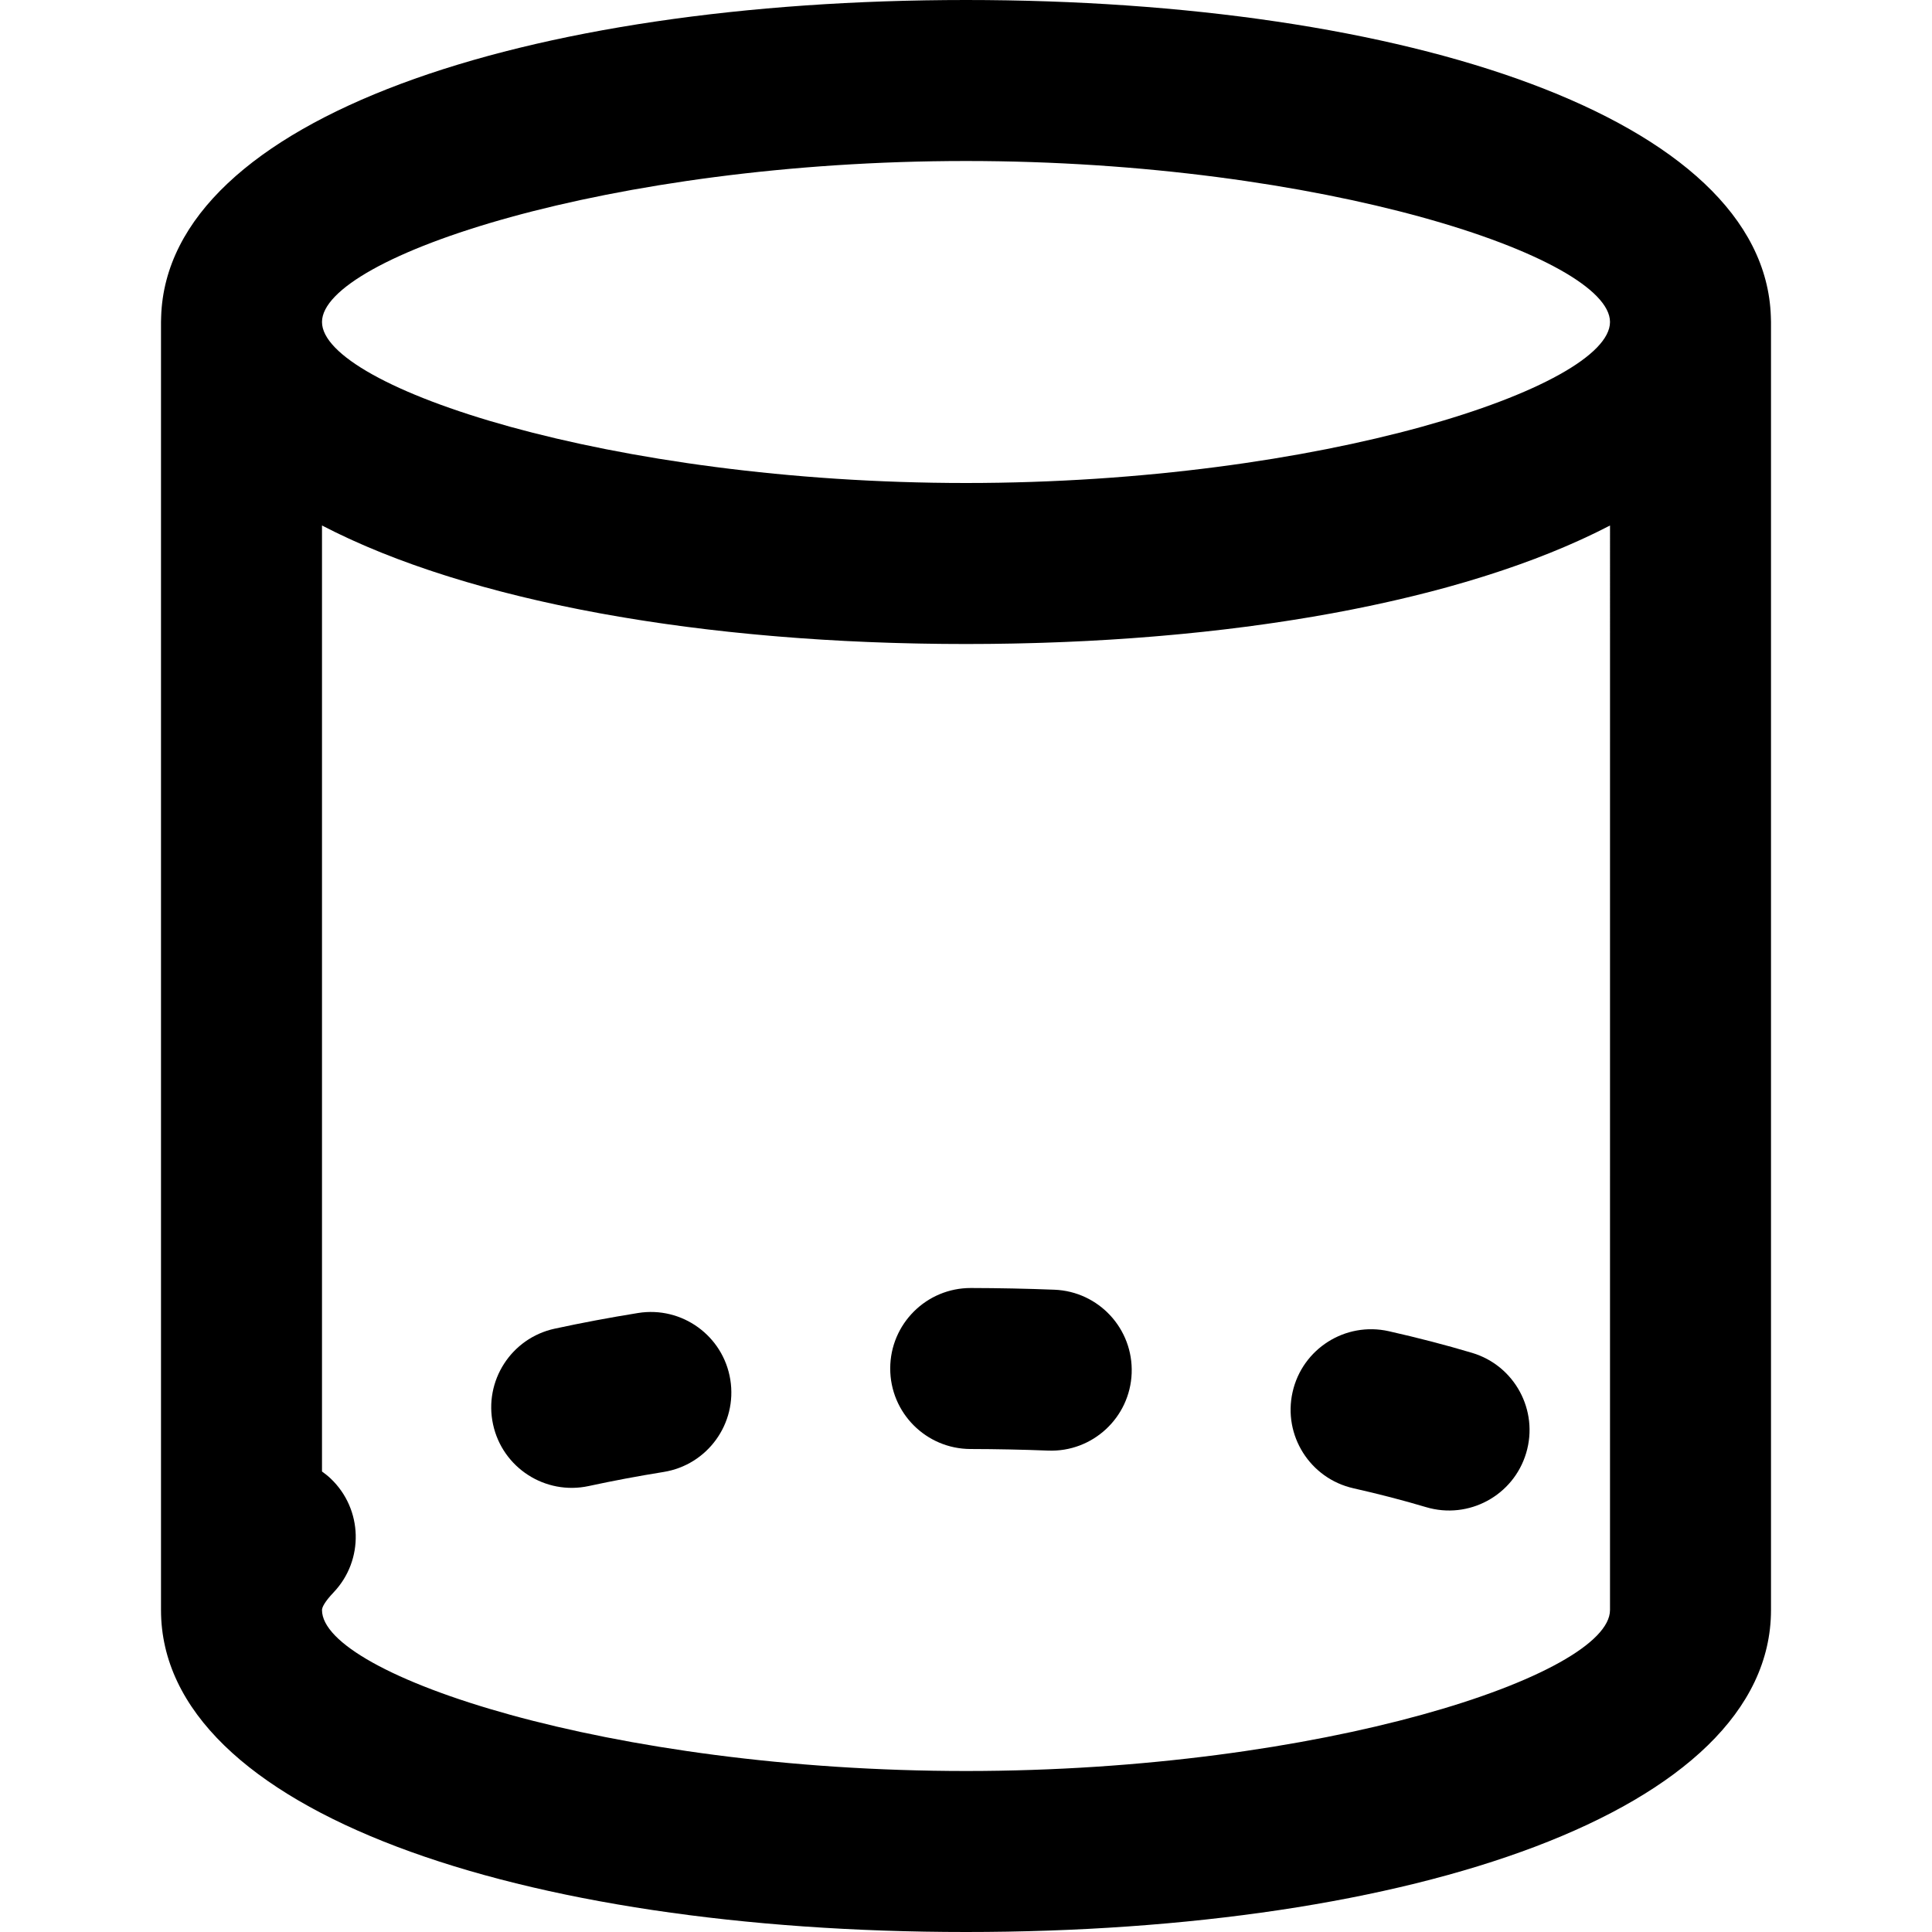
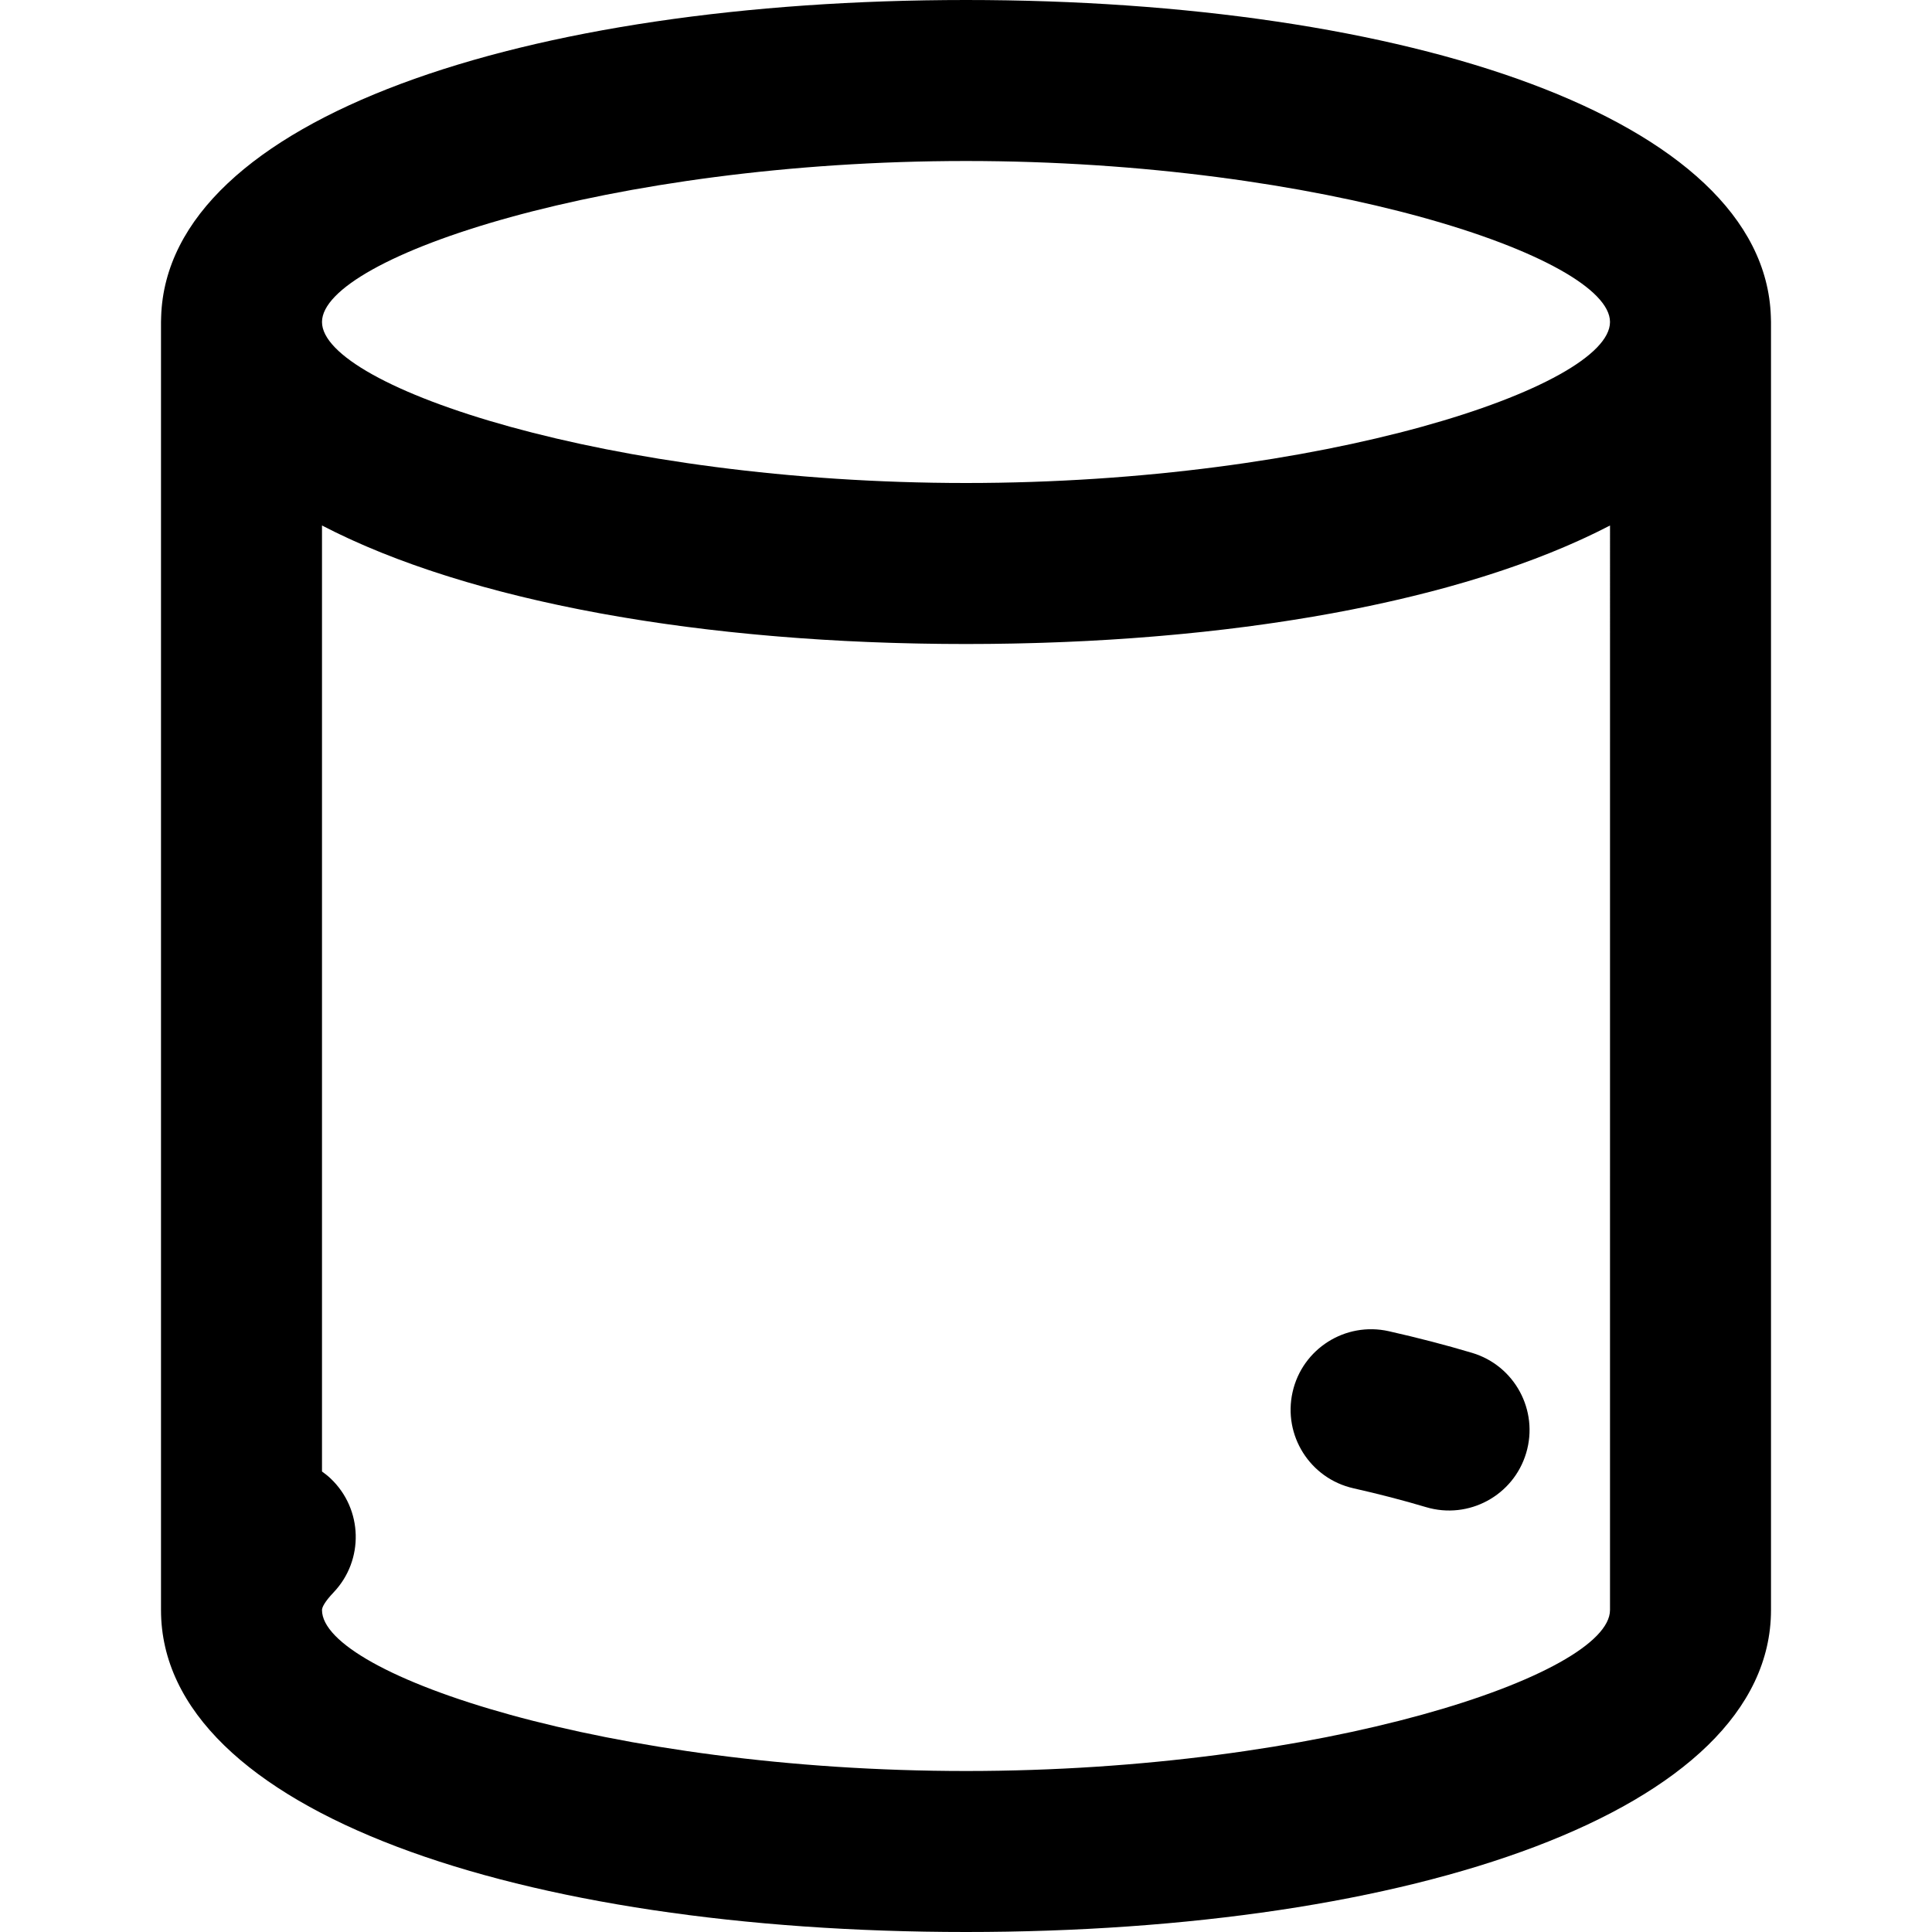
<svg xmlns="http://www.w3.org/2000/svg" version="1.1" id="Layer_1" x="0px" y="0px" viewBox="0 0 512 512" style="enable-background:new 0 0 512 512;" xml:space="preserve">
  <g>
    <g>
      <g>
-         <path d="M279.419,341.788c-7.31-0.285-14.691-0.437-22.123-0.453c-11.782-0.025-21.354,9.506-21.379,21.288     c-0.025,11.782,9.506,21.354,21.288,21.379c6.907,0.015,13.763,0.156,20.548,0.421c11.773,0.46,21.69-8.712,22.15-20.485     S291.193,342.247,279.419,341.788z" />
-         <path d="M169.084,347.96c-7.601,1.226-14.975,2.612-22.085,4.152c-11.515,2.494-18.828,13.851-16.334,25.366     c2.494,11.515,13.851,18.828,25.366,16.334c6.356-1.377,12.985-2.623,19.845-3.729c11.632-1.876,19.541-12.826,17.665-24.458     C191.666,353.993,180.716,346.085,169.084,347.96z" />
        <path d="M390.11,358.521c-6.988-2.085-14.358-4.001-22.063-5.736c-11.494-2.589-22.911,4.631-25.499,16.125     s4.631,22.911,16.125,25.499c6.774,1.526,13.204,3.197,19.238,4.997c11.29,3.369,23.174-3.053,26.542-14.343     C407.822,373.773,401.401,361.89,390.11,358.521z" />
        <path d="M469.293,83.889C467.584,31.282,372.708,0,256,0S44.416,31.282,42.707,83.889c-0.025,0.474-0.04,0.954-0.04,1.444     v341.333C42.667,480.147,138.225,512,256,512s213.333-31.853,213.333-85.333V85.333     C469.333,84.843,469.318,84.363,469.293,83.889z M256,42.667c94.321,0,170.667,25.449,170.667,42.667     C426.667,102.551,350.321,128,256,128S85.333,102.551,85.333,85.333C85.333,68.115,161.679,42.667,256,42.667z M426.667,426.667     c0,17.218-76.346,42.667-170.667,42.667S85.333,443.885,85.333,426.667c0-0.687,0.687-2.158,3.069-4.663     c8.119-8.538,7.78-22.041-0.757-30.16c-0.732-0.697-1.513-1.308-2.312-1.88V139.26c0.228,0.118,0.466,0.232,0.696,0.35     c0.871,0.447,1.749,0.891,2.643,1.33c0.415,0.204,0.839,0.404,1.259,0.606c0.771,0.37,1.548,0.738,2.335,1.102     c0.461,0.213,0.925,0.424,1.391,0.635c0.78,0.352,1.568,0.701,2.362,1.047c0.466,0.203,0.931,0.406,1.402,0.607     c0.866,0.369,1.744,0.732,2.627,1.093c0.405,0.166,0.804,0.333,1.212,0.497c1.293,0.52,2.601,1.033,3.93,1.537     c0.08,0.03,0.162,0.059,0.242,0.09c1.253,0.474,2.523,0.94,3.806,1.399c0.446,0.16,0.9,0.315,1.35,0.474     c0.932,0.328,1.869,0.653,2.817,0.973c0.526,0.178,1.057,0.353,1.587,0.528c0.9,0.297,1.806,0.592,2.719,0.882     c0.545,0.174,1.092,0.347,1.642,0.518c0.949,0.296,1.907,0.586,2.869,0.875c0.513,0.154,1.023,0.309,1.539,0.461     c1.174,0.345,2.361,0.683,3.555,1.017c0.309,0.087,0.613,0.176,0.923,0.262c1.504,0.416,3.024,0.823,4.558,1.223     c0.431,0.112,0.869,0.22,1.302,0.331c1.119,0.287,2.243,0.571,3.377,0.849c0.571,0.14,1.147,0.276,1.721,0.414     c1.018,0.244,2.039,0.485,3.069,0.721c0.613,0.141,1.228,0.281,1.846,0.419c1.031,0.231,2.069,0.458,3.111,0.683     c0.6,0.129,1.198,0.259,1.802,0.386c1.16,0.244,2.33,0.481,3.504,0.716c0.486,0.097,0.968,0.198,1.456,0.294     c1.662,0.326,3.335,0.645,5.023,0.955c0.273,0.05,0.55,0.097,0.824,0.146c1.422,0.258,2.851,0.51,4.291,0.756     c0.588,0.1,1.181,0.196,1.772,0.295c1.145,0.19,2.293,0.378,3.449,0.561c0.659,0.104,1.321,0.206,1.983,0.308     c1.115,0.171,2.236,0.339,3.361,0.503c0.67,0.098,1.339,0.195,2.012,0.29c1.184,0.167,2.376,0.33,3.57,0.489     c0.604,0.081,1.204,0.164,1.81,0.242c1.577,0.205,3.163,0.402,4.757,0.594c0.224,0.027,0.444,0.056,0.668,0.082     c1.82,0.216,3.652,0.421,5.494,0.62c0.557,0.06,1.12,0.115,1.679,0.174c1.293,0.135,2.589,0.267,3.892,0.393     c0.694,0.067,1.391,0.131,2.087,0.196c1.195,0.111,2.394,0.219,3.597,0.323c0.723,0.062,1.446,0.123,2.172,0.183     c1.219,0.1,2.444,0.195,3.671,0.288c0.692,0.052,1.383,0.106,2.078,0.156c1.411,0.101,2.83,0.196,4.251,0.287     c0.504,0.032,1.004,0.068,1.509,0.099c1.928,0.119,3.865,0.229,5.811,0.33c0.424,0.022,0.852,0.04,1.277,0.061     c1.525,0.076,3.054,0.147,4.59,0.212c0.694,0.029,1.392,0.054,2.088,0.081c1.286,0.049,2.574,0.096,3.867,0.138     c0.755,0.024,1.513,0.047,2.27,0.068c1.267,0.036,2.538,0.068,3.811,0.096c0.747,0.017,1.493,0.034,2.242,0.048     c1.36,0.026,2.725,0.045,4.092,0.062c0.654,0.008,1.306,0.019,1.962,0.025c2.012,0.019,4.03,0.03,6.055,0.03     c2.026,0,4.043-0.012,6.055-0.03c0.656-0.006,1.308-0.017,1.962-0.025c1.367-0.017,2.732-0.036,4.092-0.062     c0.749-0.014,1.495-0.031,2.242-0.048c1.273-0.028,2.544-0.06,3.811-0.096c0.758-0.022,1.515-0.044,2.27-0.068     c1.293-0.042,2.581-0.088,3.867-0.138c0.696-0.027,1.393-0.052,2.087-0.081c1.536-0.064,3.065-0.136,4.591-0.212     c0.425-0.021,0.852-0.039,1.276-0.061c1.946-0.101,3.883-0.211,5.811-0.33c0.505-0.031,1.005-0.067,1.509-0.099     c1.421-0.091,2.84-0.186,4.251-0.287c0.695-0.05,1.386-0.103,2.078-0.156c1.227-0.093,2.452-0.188,3.671-0.288     c0.725-0.06,1.449-0.121,2.172-0.183c1.203-0.104,2.402-0.212,3.597-0.323c0.696-0.065,1.393-0.129,2.087-0.196     c1.303-0.126,2.599-0.259,3.892-0.393c0.559-0.058,1.121-0.114,1.679-0.174c1.841-0.198,3.674-0.404,5.494-0.62     c0.224-0.027,0.444-0.056,0.667-0.082c1.595-0.191,3.181-0.389,4.759-0.594c0.605-0.079,1.205-0.161,1.808-0.242     c1.195-0.16,2.387-0.322,3.572-0.49c0.673-0.095,1.342-0.193,2.012-0.29c1.125-0.164,2.246-0.332,3.361-0.503     c0.662-0.102,1.324-0.204,1.983-0.308c1.156-0.183,2.304-0.371,3.449-0.561c0.591-0.098,1.184-0.194,1.772-0.295     c1.44-0.246,2.869-0.498,4.291-0.756c0.273-0.05,0.551-0.096,0.824-0.146c1.688-0.309,3.361-0.628,5.023-0.955     c0.488-0.096,0.97-0.196,1.456-0.294c1.174-0.235,2.344-0.473,3.504-0.716c0.604-0.127,1.202-0.257,1.801-0.386     c1.043-0.225,2.082-0.452,3.113-0.683c0.616-0.138,1.231-0.278,1.843-0.418c1.031-0.237,2.054-0.478,3.073-0.722     c0.573-0.137,1.148-0.273,1.717-0.413c1.137-0.278,2.262-0.563,3.384-0.85c0.431-0.11,0.867-0.218,1.296-0.329     c1.534-0.4,3.055-0.807,4.559-1.223c0.31-0.086,0.614-0.175,0.923-0.262c1.194-0.334,2.381-0.672,3.555-1.017     c0.517-0.152,1.026-0.307,1.539-0.461c0.963-0.289,1.922-0.58,2.872-0.875c0.549-0.171,1.094-0.344,1.638-0.517     c0.915-0.291,1.822-0.586,2.723-0.884c0.529-0.175,1.059-0.35,1.583-0.527c0.949-0.32,1.886-0.646,2.819-0.974     c0.449-0.158,0.903-0.314,1.349-0.473c1.284-0.459,2.553-0.925,3.806-1.399c0.08-0.03,0.162-0.059,0.242-0.09     c1.329-0.504,2.636-1.017,3.93-1.537c0.408-0.164,0.807-0.332,1.212-0.497c0.883-0.361,1.761-0.725,2.627-1.093     c0.471-0.201,0.936-0.404,1.401-0.606c0.795-0.346,1.584-0.695,2.365-1.048c0.465-0.21,0.928-0.421,1.388-0.633     c0.788-0.364,1.565-0.732,2.337-1.103c0.42-0.202,0.843-0.402,1.259-0.606c0.894-0.438,1.772-0.882,2.643-1.33     c0.229-0.118,0.468-0.232,0.696-0.35V426.667z" />
      </g>
    </g>
  </g>
  <g>
</g>
  <g>
</g>
  <g>
</g>
  <g>
</g>
  <g>
</g>
  <g>
</g>
  <g>
</g>
  <g>
</g>
  <g>
</g>
  <g>
</g>
  <g>
</g>
  <g>
</g>
  <g>
</g>
  <g>
</g>
  <g>
</g>
</svg>